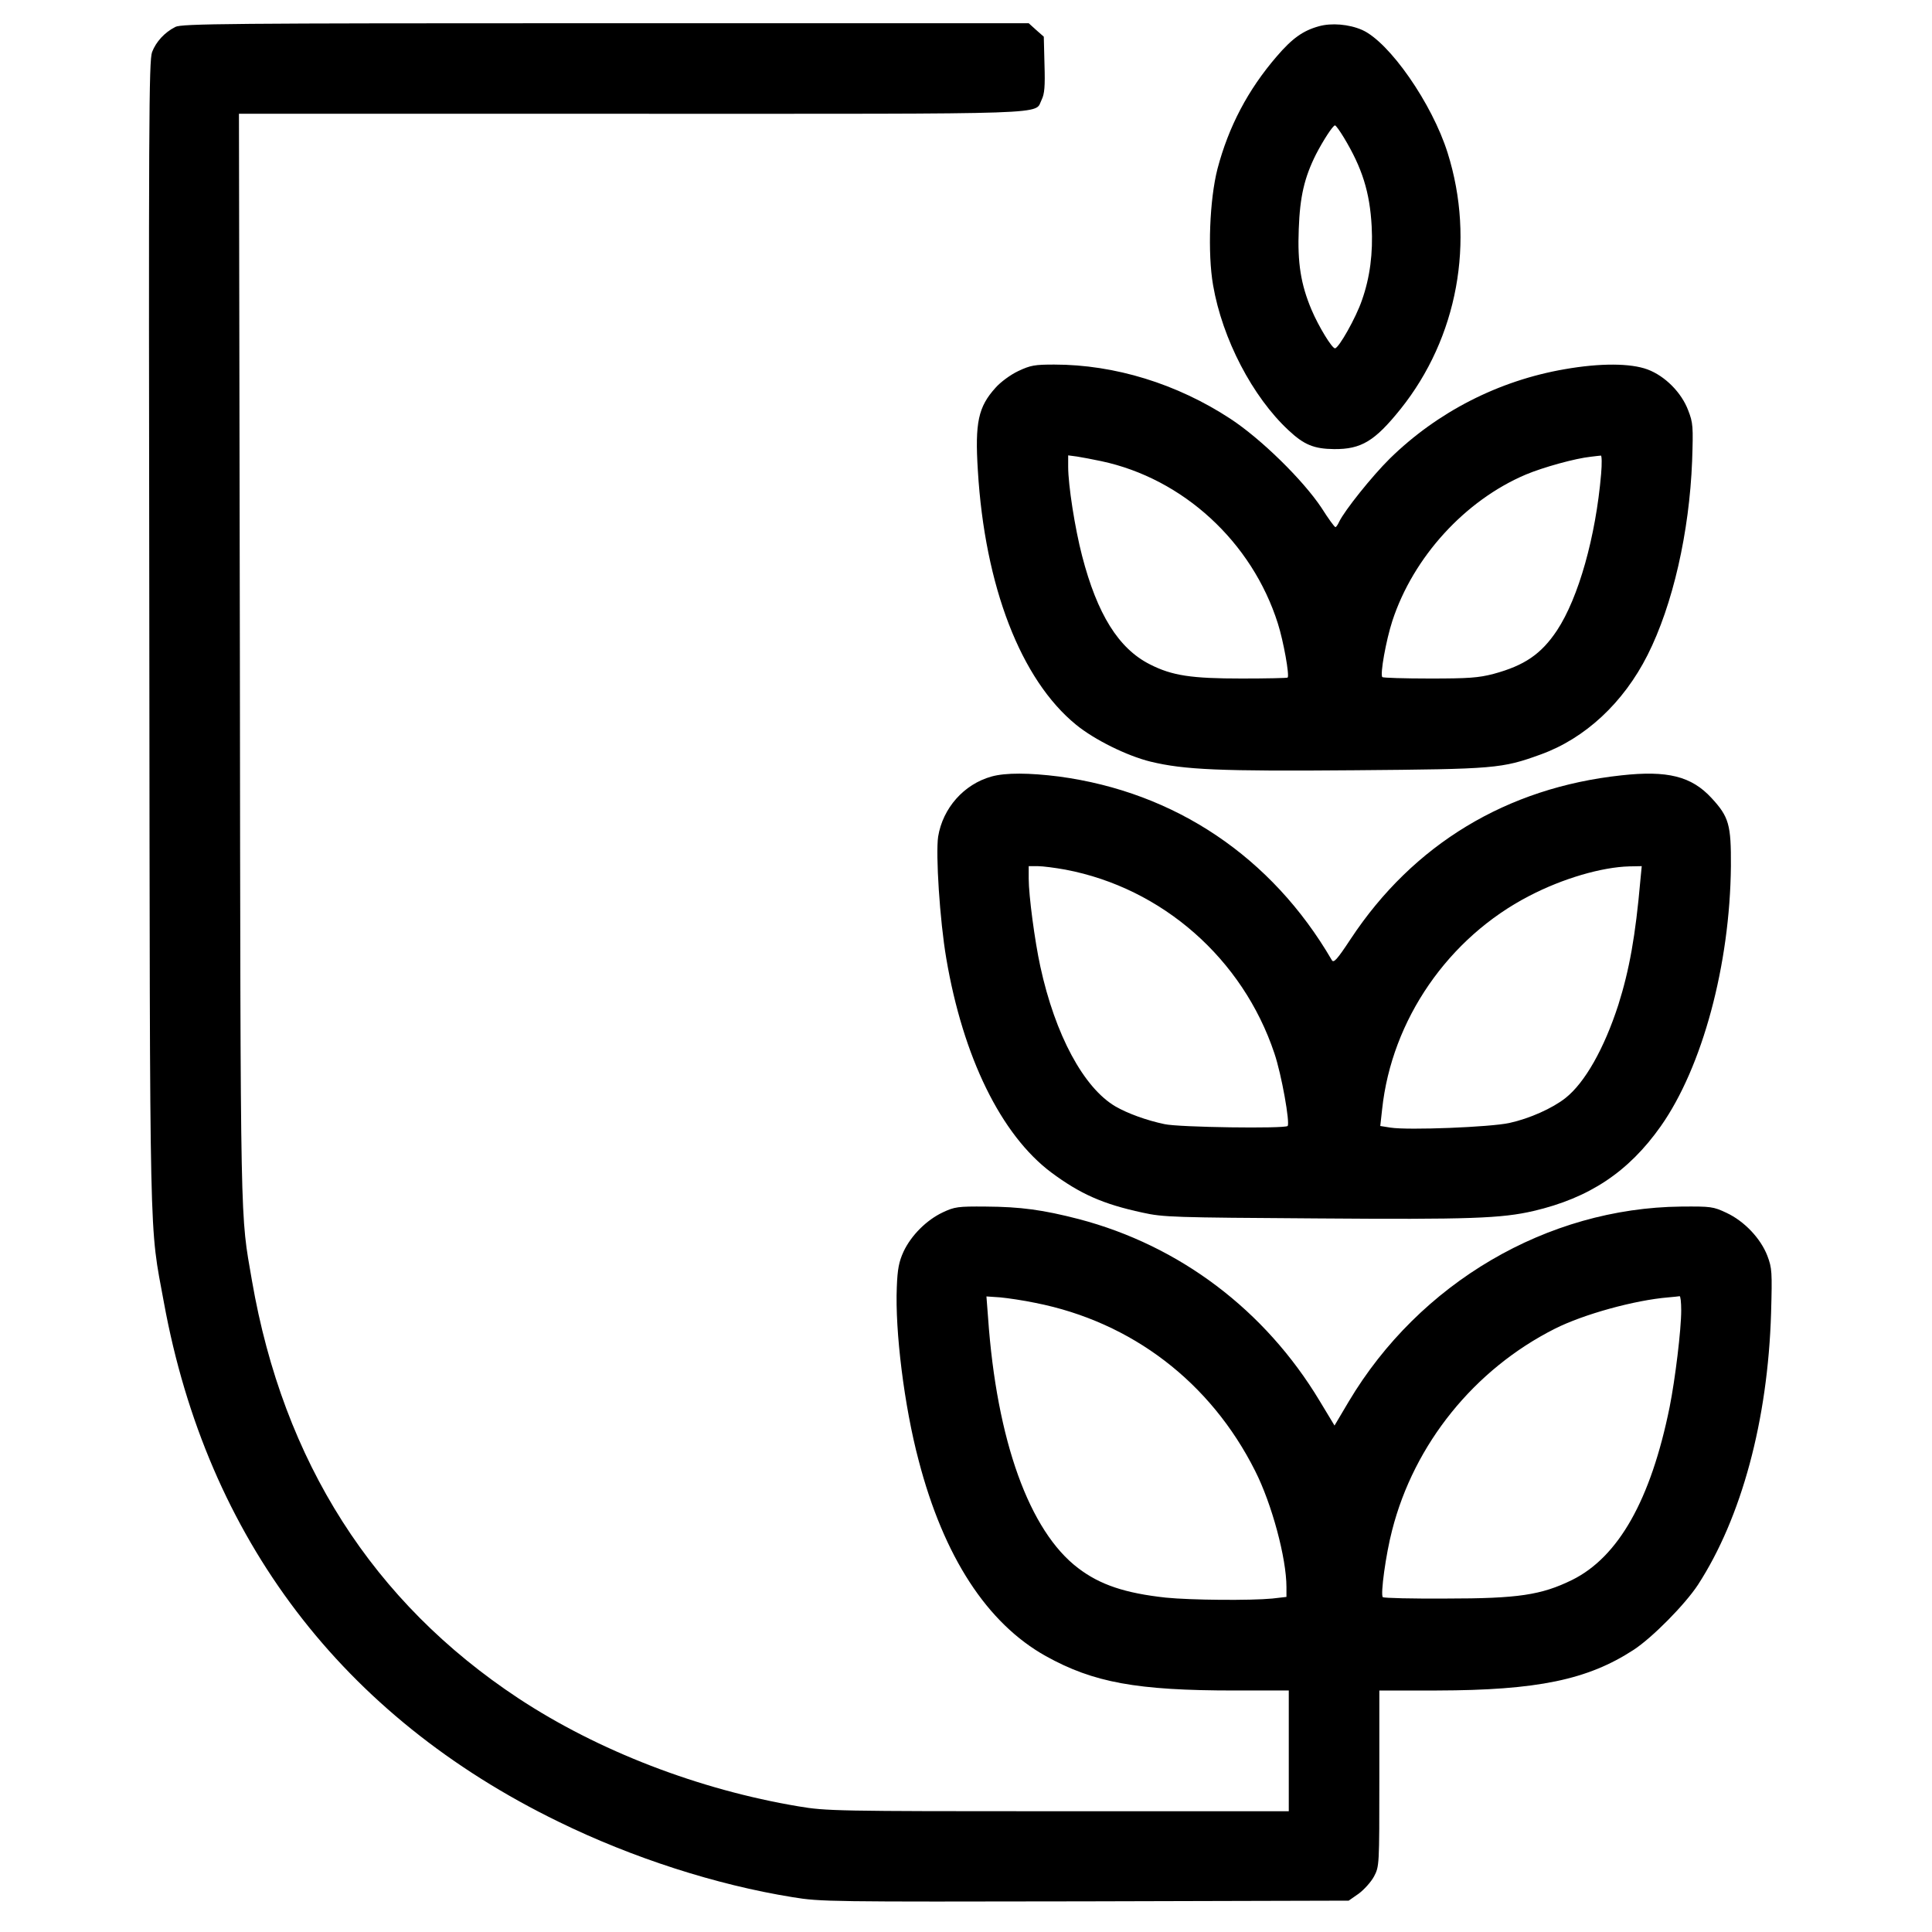
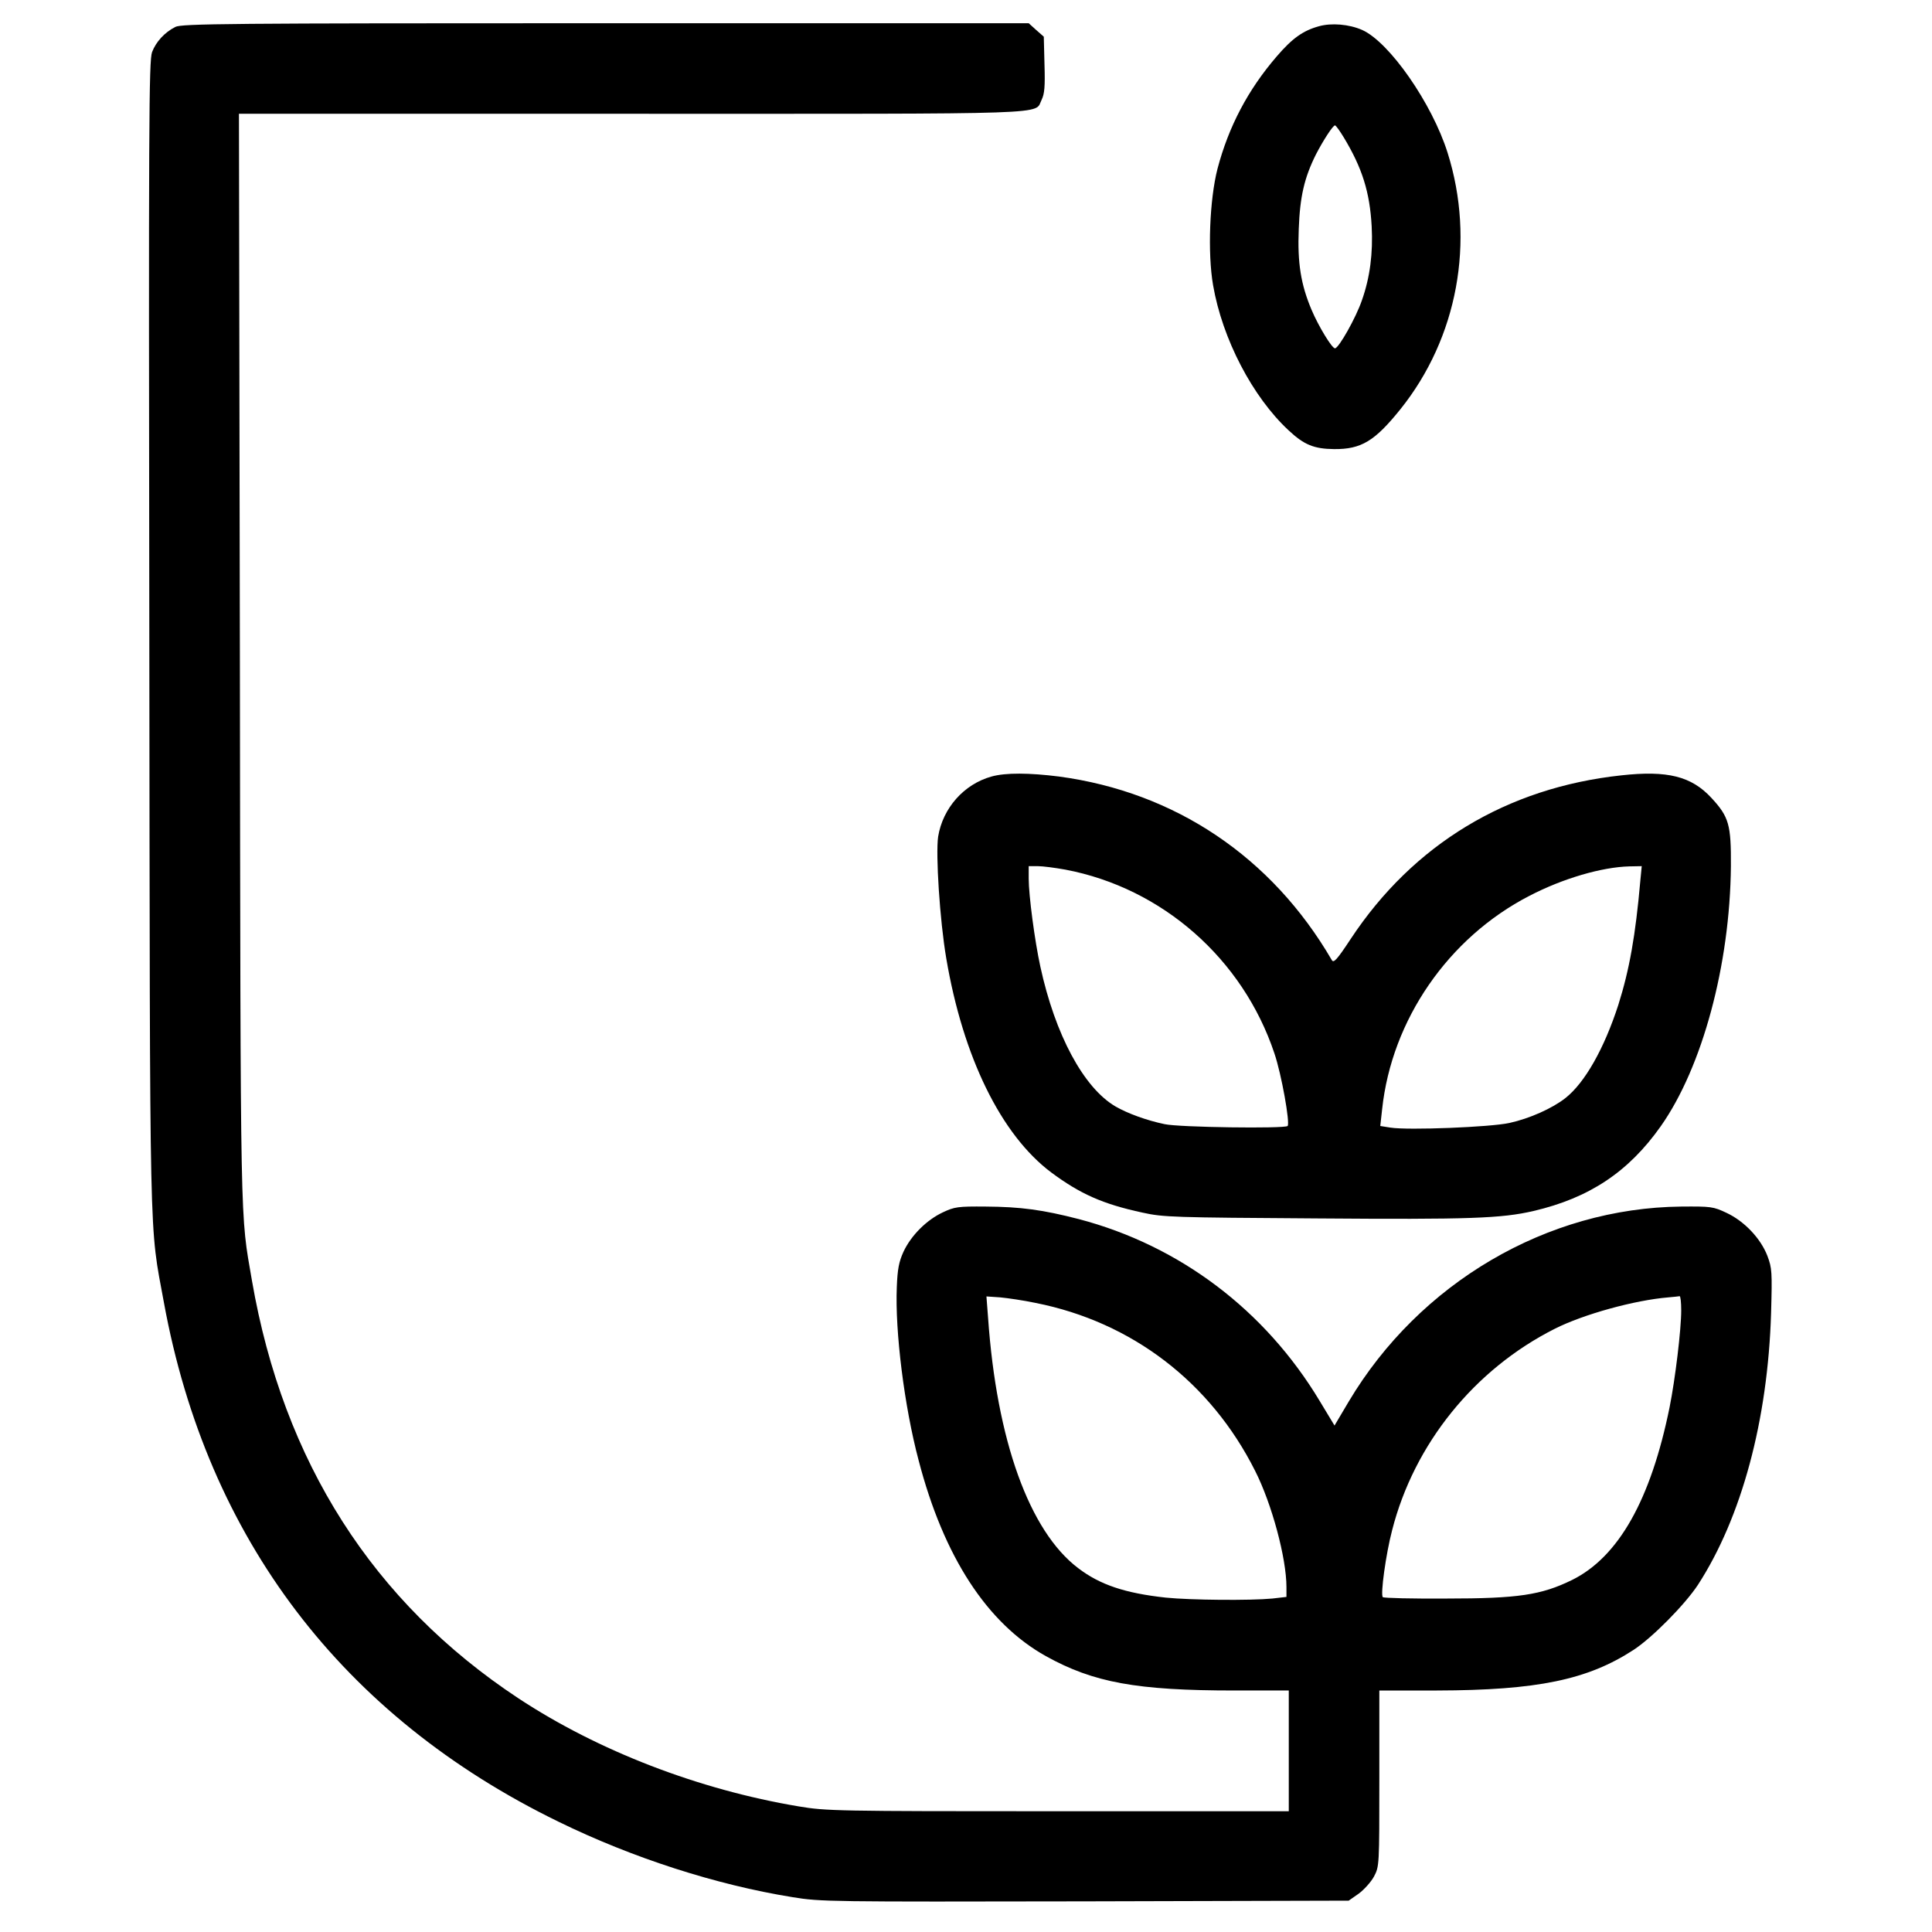
<svg xmlns="http://www.w3.org/2000/svg" version="1.0" width="832pt" height="832pt" viewBox="0 0 832 832" preserveAspectRatio="xMidYMid meet">
  <g transform="translate(0,832) scale(0.1,-0.1)" fill="#000000" stroke="none">
    <path d="M755 8204 c-47 -24 -83 -64 -100 -108 -14 -37 -15 -299 -12 -2506 3 -2710 -1 -2531 63 -2880 186 -1016 769 -1782 1699 -2235 319 -156 679 -272 1008 -325 121 -20 160 -20 1260 -18 l1135 3 43 30 c23 17 53 50 66 74 23 44 23 46 23 423 l0 378 248 0 c432 1 649 46 847 175 81 53 221 195 277 280 188 290 301 709 315 1170 5 178 4 194 -16 247 -29 75 -99 149 -176 185 -57 27 -67 28 -195 27 -577 -6 -1127 -328 -1432 -840 l-61 -103 -64 106 c-235 391 -603 669 -1037 783 -155 40 -250 53 -401 54 -120 1 -134 -1 -185 -25 -70 -33 -136 -99 -169 -169 -20 -44 -26 -75 -29 -153 -8 -189 32 -513 94 -746 108 -415 295 -702 548 -843 205 -114 392 -148 812 -148 l234 0 0 -260 0 -260 -994 0 c-959 0 -998 1 -1117 21 -430 72 -863 239 -1206 465 -627 414 -1013 1019 -1148 1799 -51 298 -49 163 -52 2683 l-4 2342 1691 0 c1862 0 1732 -5 1766 61 12 25 15 56 12 151 l-3 120 -33 29 -32 29 -1823 0 c-1630 0 -1825 -2 -1852 -16z m3705 -5495 c414 -82 753 -341 945 -723 72 -142 135 -376 135 -501 l0 -42 -61 -7 c-93 -9 -351 -7 -459 4 -174 19 -283 55 -377 127 -210 159 -351 549 -388 1079 l-7 91 59 -4 c32 -3 101 -13 153 -24z m2780 -32 c0 -84 -26 -297 -50 -417 -81 -399 -220 -645 -420 -744 -133 -65 -232 -80 -542 -80 -146 -1 -269 2 -273 6 -11 10 13 185 40 288 95 372 354 693 701 868 123 62 343 123 489 135 22 2 43 4 48 5 4 1 7 -26 7 -61z" />
    <path d="M5680 8207 c-69 -19 -115 -52 -182 -130 -124 -144 -207 -302 -255 -484 -34 -132 -43 -363 -19 -501 40 -232 170 -481 325 -625 67 -63 110 -80 196 -81 117 -1 175 34 286 172 246 307 323 723 203 1104 -67 213 -251 477 -368 529 -57 25 -132 31 -186 16z m107 -479 c79 -131 112 -235 120 -383 6 -115 -7 -219 -42 -318 -25 -74 -100 -207 -116 -207 -13 0 -70 93 -101 166 -46 109 -61 201 -55 348 5 139 24 221 74 321 31 60 73 125 82 125 4 0 21 -24 38 -52z" />
-     <path d="M4385 6722 c-34 -16 -77 -48 -98 -72 -74 -82 -89 -149 -76 -356 30 -499 185 -901 423 -1095 78 -64 219 -134 321 -159 145 -35 298 -42 880 -37 603 5 632 7 800 68 191 69 356 222 460 428 109 216 180 529 192 836 5 149 4 164 -17 218 -29 77 -100 148 -175 176 -73 27 -203 28 -357 1 -284 -49 -548 -184 -753 -385 -77 -76 -195 -224 -218 -272 -6 -13 -13 -23 -16 -23 -4 0 -31 37 -60 83 -79 119 -260 297 -393 384 -229 150 -497 233 -758 233 -84 0 -102 -3 -155 -28z m358 -388 c352 -75 649 -348 760 -699 24 -75 51 -225 42 -233 -2 -2 -90 -4 -197 -4 -217 0 -300 12 -396 61 -135 68 -227 216 -292 467 -31 119 -60 305 -60 384 l0 49 38 -5 c20 -3 67 -12 105 -20z m2152 -56 c-23 -269 -97 -532 -190 -673 -68 -102 -140 -151 -273 -187 -65 -17 -108 -20 -275 -20 -109 0 -201 3 -204 6 -11 10 16 159 43 242 90 275 313 519 574 630 76 32 214 70 280 77 19 2 39 5 44 5 4 1 5 -35 1 -80z" />
    <path d="M4270 4976 c-119 -33 -210 -136 -230 -259 -11 -75 7 -360 35 -524 72 -425 236 -760 452 -922 124 -92 221 -136 393 -173 90 -20 132 -21 750 -25 661 -5 796 0 934 32 240 56 409 168 548 365 179 254 298 695 302 1120 1 178 -8 212 -84 294 -86 93 -189 119 -388 97 -493 -53 -896 -297 -1165 -704 -60 -91 -74 -106 -82 -91 -258 443 -674 723 -1175 790 -127 16 -229 17 -290 0z m318 -401 c417 -79 764 -384 900 -791 31 -91 68 -301 57 -313 -13 -12 -468 -6 -530 8 -77 16 -159 46 -211 76 -137 80 -260 308 -324 603 -24 110 -50 306 -50 378 l0 54 39 0 c21 0 75 -7 119 -15z m2476 -47 c-21 -238 -47 -384 -95 -536 -61 -188 -144 -335 -228 -401 -56 -44 -154 -88 -241 -107 -82 -18 -435 -32 -512 -20 l-44 7 8 72 c41 385 285 739 634 919 144 75 312 124 431 127 l53 1 -6 -62z" />
  </g>
</svg>